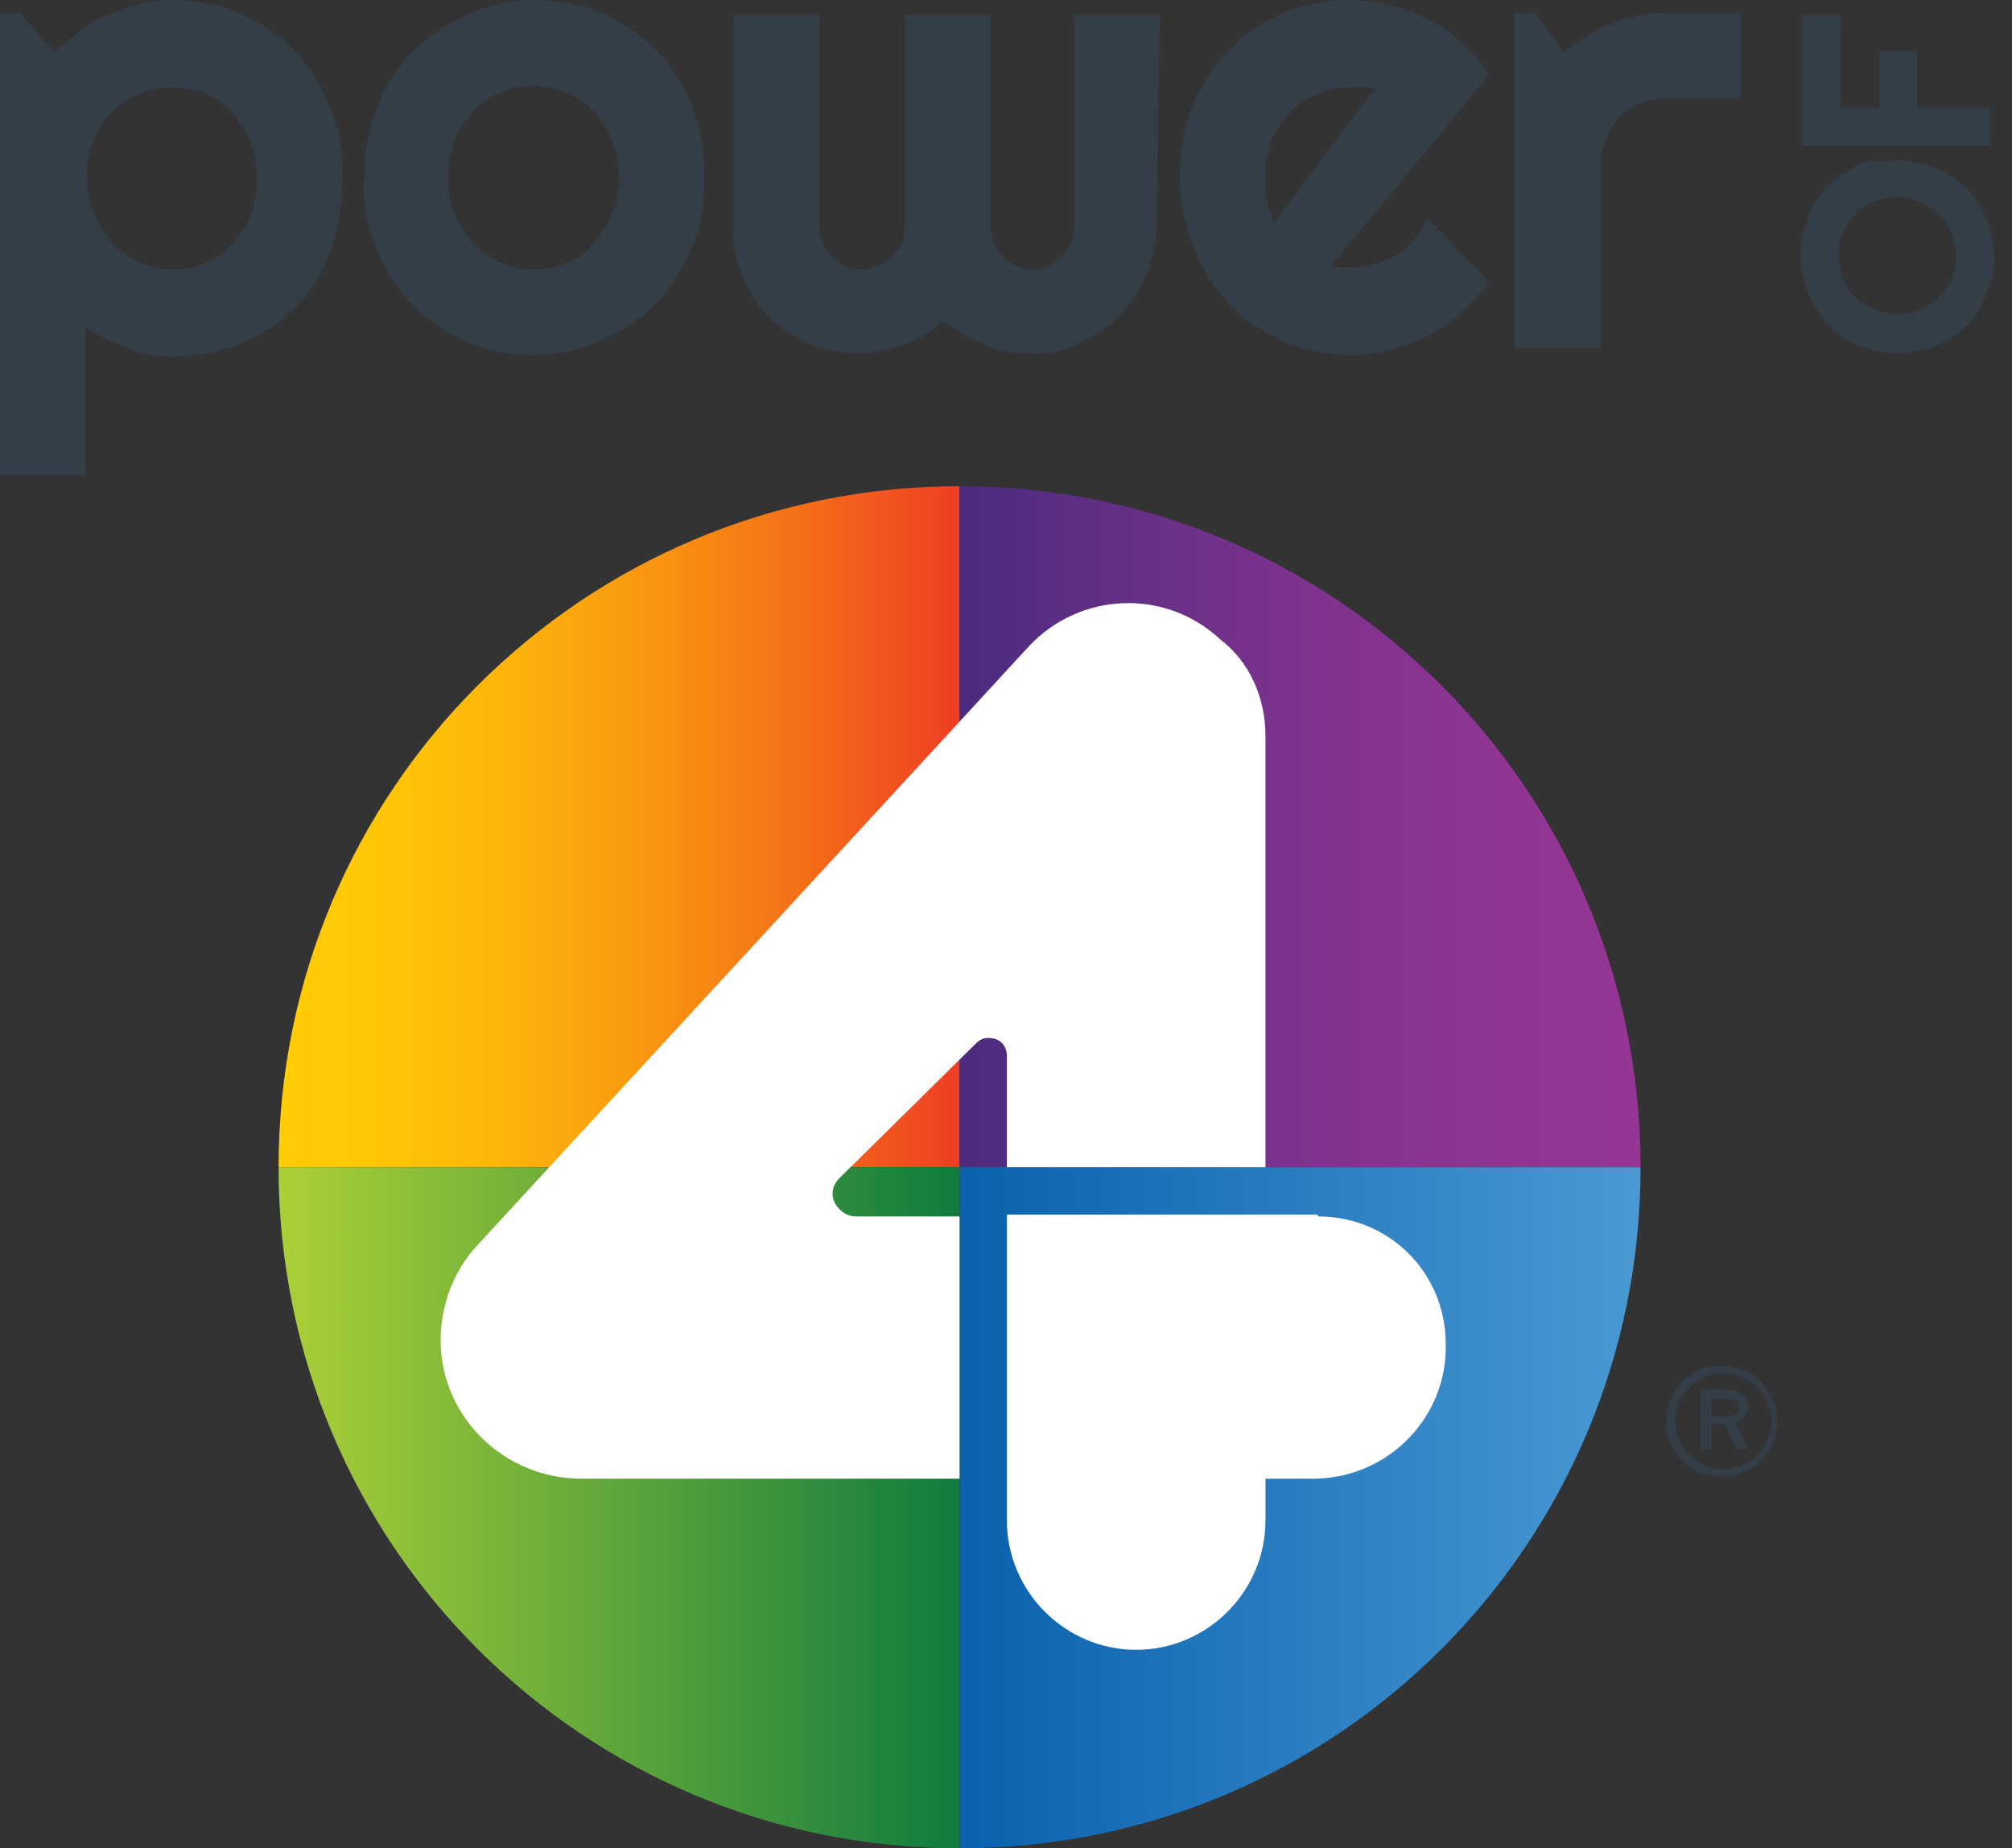
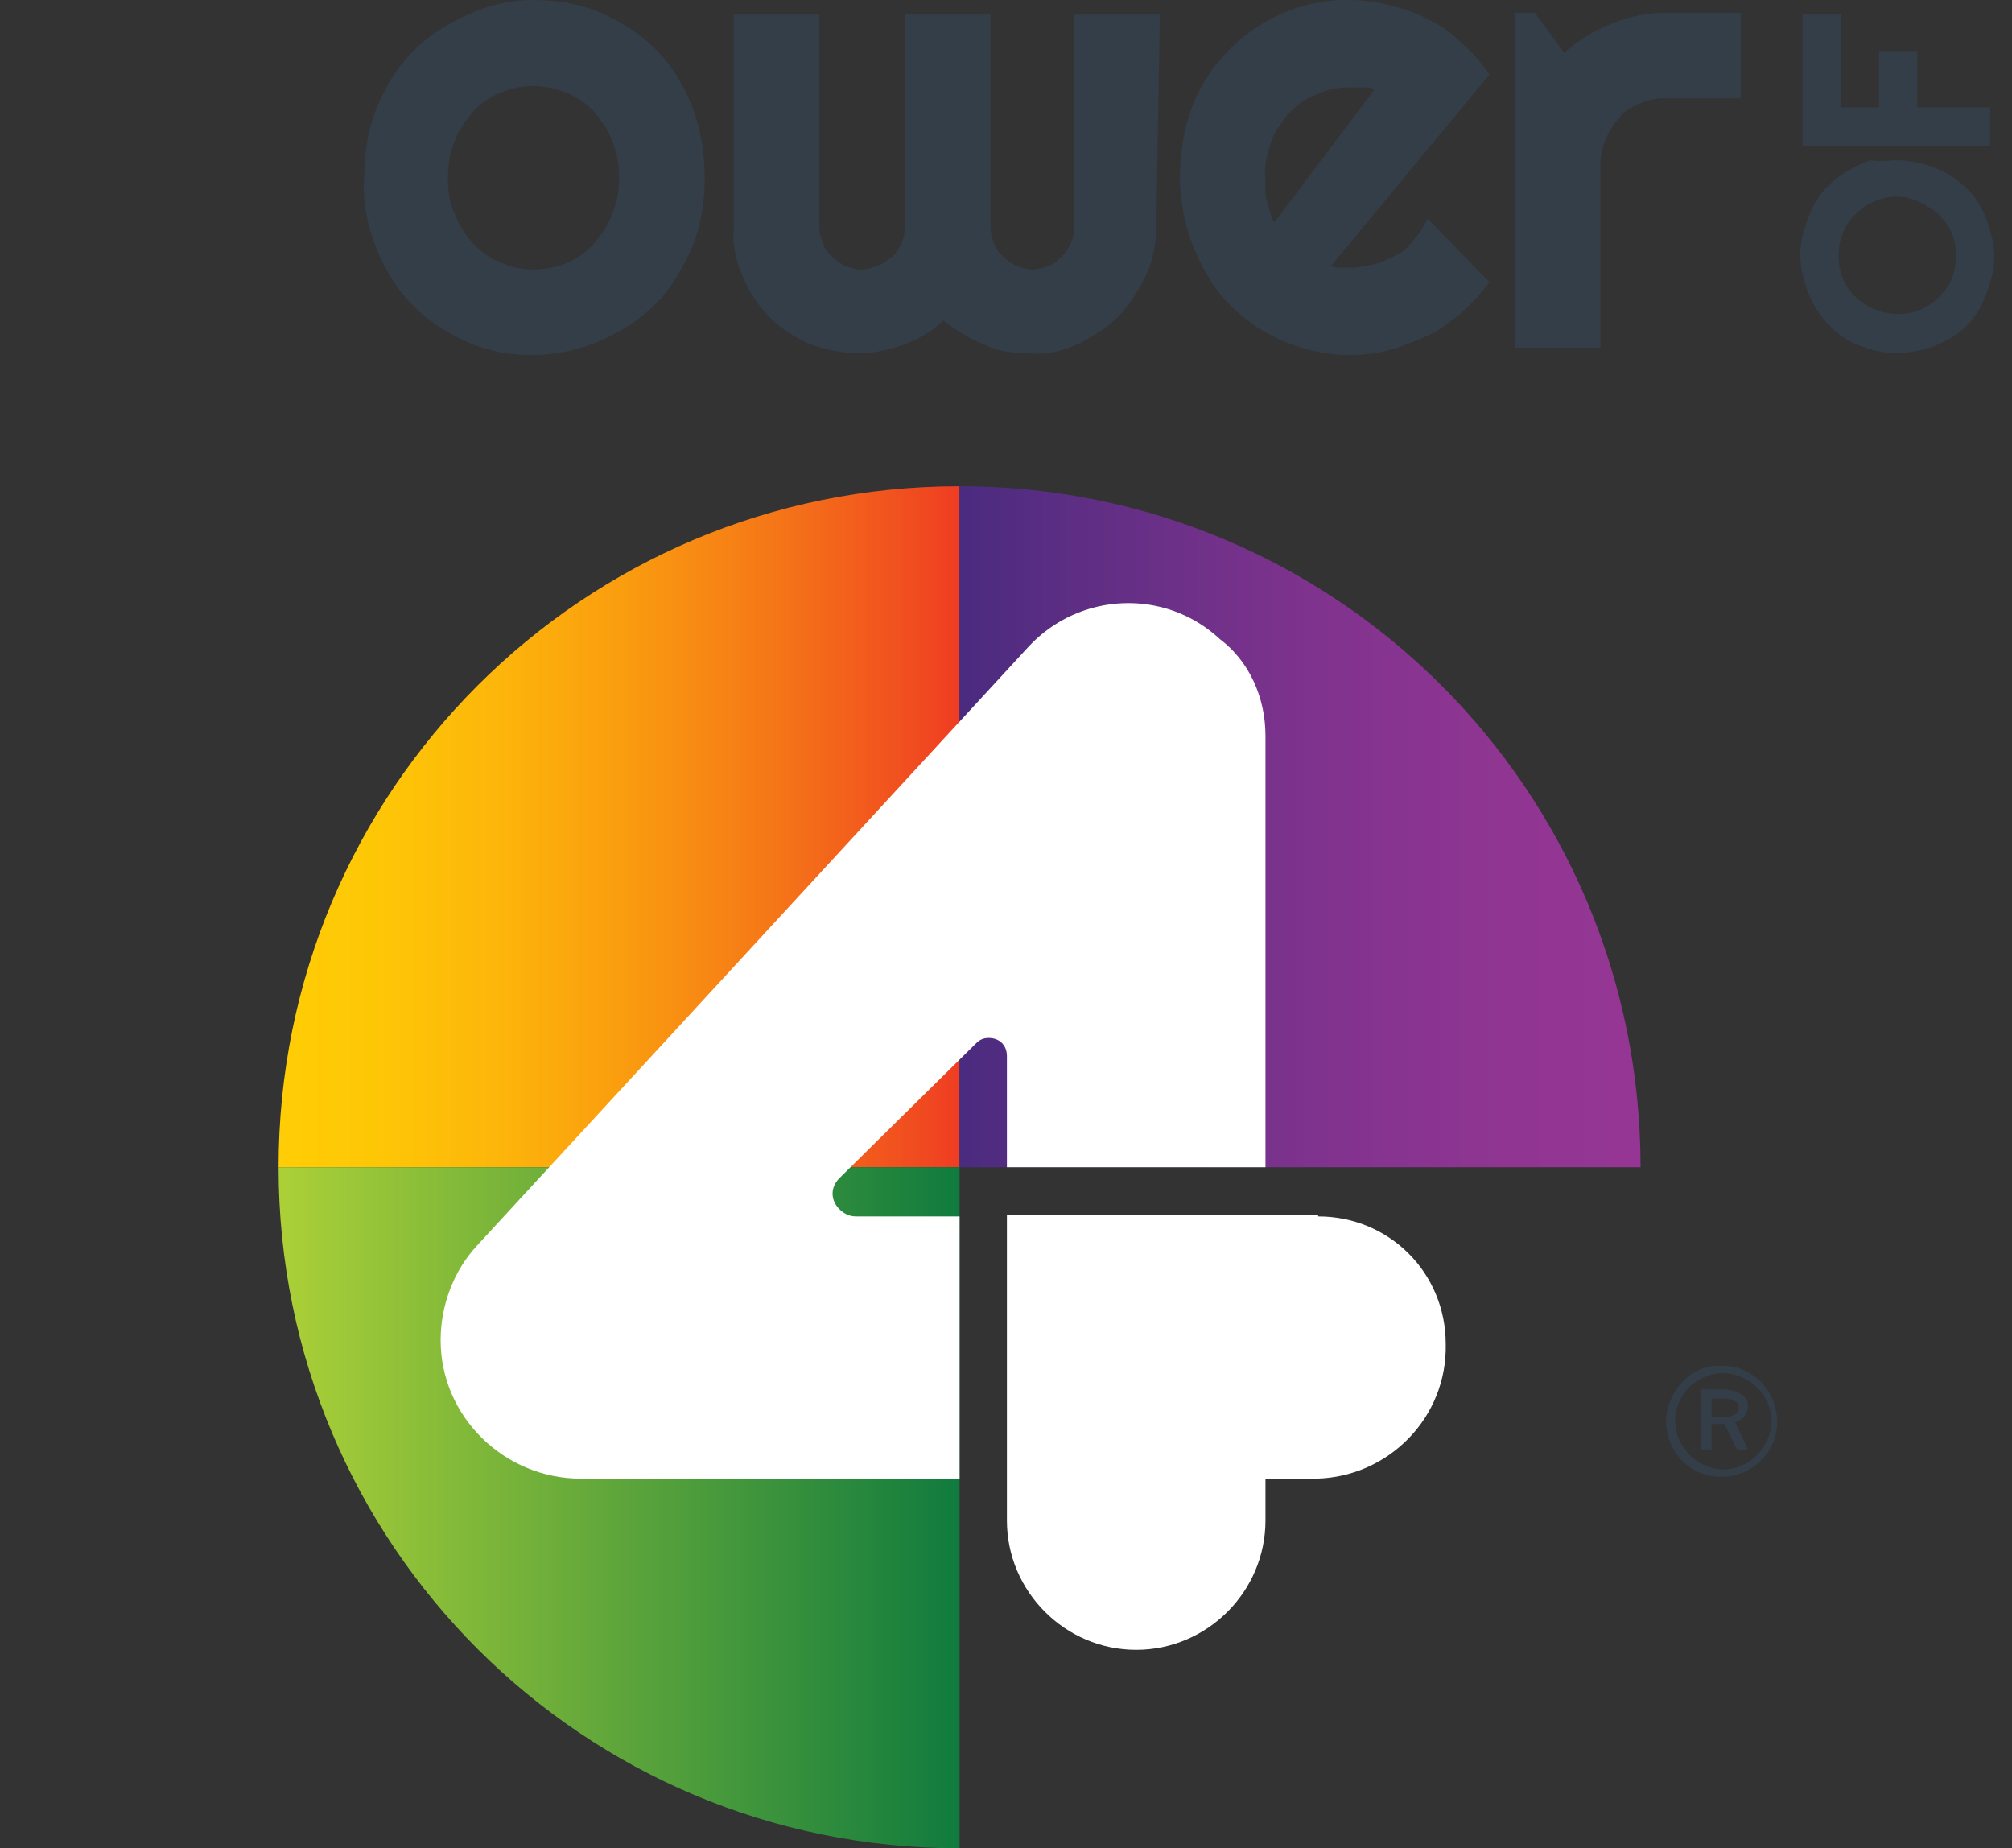
<svg xmlns="http://www.w3.org/2000/svg" version="1.1" id="Layer_1" x="0px" y="0px" viewBox="0 0 110.5 101.5" style="enable-background:new 0 0 110.5 101.5;" xml:space="preserve">
  <rect x="0" y="0" width="110.5" height="101.5" fill="#333333" stroke="none" />
  <style type="text/css">
	.st0{fill:#333E48;}
	.st1{fill:url(#SVGID_1_);}
	.st2{fill:url(#SVGID_2_);}
	.st3{fill:url(#SVGID_3_);}
	.st4{fill:url(#SVGID_4_);}
	.st5{fill:#FFFFFF;}
</style>
-   <path class="st0" d="M4.7,26.1H0V0.7h1.1L3,2.9c0.4-0.4,0.9-0.8,1.4-1.2c0.5-0.4,1-0.7,1.6-0.9c0.5-0.2,1.1-0.4,1.7-0.6  C8.2,0.1,8.8,0,9.4,0c1.3,0,2.5,0.2,3.7,0.7c1.1,0.5,2.1,1.1,3,2c0.9,0.9,1.5,1.9,2,3.1c0.5,1.3,0.8,2.6,0.7,4  c0,1.4-0.2,2.8-0.7,4.1c-0.4,1.2-1.1,2.2-2,3.1c-0.9,0.8-1.9,1.5-3,1.9c-1.2,0.5-2.4,0.7-3.7,0.7c-0.4,0-0.8,0-1.2-0.1  c-0.4-0.1-0.8-0.2-1.2-0.4c-0.4-0.2-0.8-0.3-1.2-0.5s-0.8-0.4-1.1-0.6L4.7,26.1z M14.1,9.8c0-0.7-0.1-1.4-0.4-2.1  c-0.2-0.6-0.6-1.1-1-1.6c-0.4-0.4-0.9-0.8-1.5-1c-0.6-0.2-1.2-0.3-1.8-0.3c-0.6,0-1.2,0.1-1.8,0.4c-0.6,0.2-1.1,0.6-1.5,1  c-0.4,0.4-0.8,1-1,1.6C4.9,8.3,4.7,9.1,4.8,9.8c0,0.7,0.1,1.4,0.4,2c0.2,0.6,0.6,1.1,1,1.6c0.9,0.9,2.1,1.4,3.3,1.4  c0.6,0,1.3-0.1,1.8-0.4c0.6-0.2,1.1-0.6,1.5-1c0.4-0.5,0.8-1,1-1.6C14,11.2,14.1,10.5,14.1,9.8z" />
  <path class="st0" d="M38.7,9.8c0,1.3-0.2,2.6-0.7,3.8c-0.5,1.1-1.1,2.2-2,3.1c-0.9,0.9-1.9,1.5-3,2c-2.3,1-5,1.1-7.3,0.1  c-1.1-0.5-2.1-1.1-3-2c-0.9-0.9-1.5-1.9-2-3.1c-0.5-1.2-0.8-2.6-0.7-3.9c0-1.3,0.2-2.7,0.7-3.9c0.5-1.2,1.1-2.2,2-3.1  c0.9-0.9,1.9-1.5,3-2C26.8,0.3,28,0,29.3,0c1.3,0,2.5,0.2,3.7,0.7c1.1,0.5,2.1,1.1,3,2c0.9,0.9,1.5,1.9,2,3.1  C38.5,7.1,38.7,8.4,38.7,9.8z M34,9.8c0-0.7-0.1-1.4-0.4-2.1c-0.2-0.6-0.6-1.1-1-1.6c-0.4-0.4-0.9-0.8-1.5-1c-1.2-0.5-2.5-0.5-3.6,0  c-0.6,0.2-1.1,0.6-1.5,1c-0.4,0.5-0.8,1-1,1.6c-0.3,0.7-0.4,1.4-0.4,2.1c0,0.7,0.1,1.4,0.4,2c0.2,0.6,0.6,1.1,1,1.6  c0.4,0.4,0.9,0.8,1.5,1c0.6,0.3,1.2,0.4,1.8,0.4c1.3,0,2.5-0.5,3.3-1.4c0.4-0.5,0.8-1,1-1.6C33.9,11.1,34,10.4,34,9.8z" />
  <path class="st0" d="M63.5,12.5c0,0.9-0.2,1.9-0.6,2.7c-0.4,0.8-0.9,1.6-1.5,2.2c-0.6,0.6-1.4,1.1-2.2,1.5c-0.9,0.4-1.8,0.6-2.7,0.5  c-0.9,0-1.7-0.1-2.5-0.5c-0.8-0.3-1.5-0.8-2.2-1.3c-0.6,0.6-1.3,1-2.1,1.3c-0.8,0.3-1.7,0.5-2.5,0.5c-0.9,0-1.9-0.2-2.7-0.5  c-1.7-0.7-3-2-3.7-3.7c-0.4-0.9-0.6-1.8-0.5-2.7V0.8h4.7v11.7c0,0.3,0.1,0.6,0.2,0.9c0.1,0.3,0.3,0.5,0.5,0.7  c0.2,0.2,0.5,0.4,0.7,0.5c0.3,0.1,0.6,0.2,0.9,0.2c0.3,0,0.6-0.1,0.9-0.2c0.3-0.1,0.5-0.3,0.8-0.5c0.2-0.2,0.4-0.5,0.5-0.7  c0.1-0.3,0.2-0.6,0.2-0.9V0.8h4.7v11.7c0,0.3,0.1,0.6,0.2,0.9c0.1,0.3,0.3,0.5,0.5,0.7c0.2,0.2,0.5,0.4,0.7,0.5  c0.3,0.1,0.6,0.2,0.9,0.2c0.3,0,0.6-0.1,0.9-0.2c0.3-0.1,0.5-0.3,0.7-0.5c0.2-0.2,0.4-0.5,0.5-0.7c0.1-0.3,0.2-0.6,0.2-0.9V0.8h4.7  L63.5,12.5z" />
  <path class="st0" d="M73.1,14.6c0.2,0.1,0.3,0.1,0.5,0.1h0.6c0.4,0,0.9-0.1,1.3-0.2c0.4-0.1,0.8-0.3,1.2-0.5c0.4-0.2,0.7-0.5,1-0.9  c0.3-0.3,0.5-0.7,0.7-1.1l3.4,3.5c-0.9,1.2-2,2.2-3.3,2.9c-0.7,0.3-1.4,0.6-2.1,0.8c-0.7,0.2-1.5,0.3-2.2,0.3c-2.5,0-4.9-1-6.6-2.7  c-0.9-0.9-1.5-1.9-2-3.1c-0.5-1.2-0.8-2.6-0.8-3.9c0-1.4,0.2-2.7,0.7-4c0.9-2.3,2.7-4.1,5-5.1c1.9-0.8,3.9-0.9,5.9-0.4  c0.7,0.2,1.4,0.4,2.1,0.8c0.7,0.3,1.3,0.8,1.8,1.3c0.6,0.5,1.1,1.1,1.5,1.7L73.1,14.6z M75.5,4.9c-0.2-0.1-0.4-0.1-0.7-0.1  c-0.2,0-0.4,0-0.7,0c-0.6,0-1.2,0.1-1.8,0.4c-0.6,0.2-1.1,0.6-1.5,1c-0.4,0.5-0.8,1-1,1.6c-0.2,0.7-0.4,1.3-0.3,2c0,0.2,0,0.4,0,0.6  s0,0.4,0.1,0.7c0,0.2,0.1,0.4,0.2,0.6c0,0.2,0.1,0.4,0.2,0.5L75.5,4.9z" />
  <path class="st0" d="M87.9,19.1h-4.7V0.7h1.1l1.6,2.2c0.8-0.7,1.6-1.2,2.6-1.6c1-0.4,2-0.6,3-0.6h4.1v4.7h-4.2  c-0.5,0-0.9,0.1-1.4,0.3c-0.4,0.2-0.8,0.4-1.1,0.8c-0.6,0.7-1,1.6-1,2.5L87.9,19.1z" />
  <path class="st0" d="M104.2,8.8c0.5,0,1,0.1,1.4,0.2c0.4,0.1,0.9,0.3,1.3,0.5c0.8,0.5,1.5,1.1,1.9,1.9c0.2,0.4,0.4,0.8,0.5,1.3  c0.3,0.9,0.3,1.9,0,2.8c-0.1,0.4-0.3,0.9-0.5,1.3c-0.2,0.4-0.5,0.8-0.8,1.1c-0.3,0.3-0.7,0.6-1.1,0.8c-0.4,0.2-0.8,0.4-1.3,0.5  c-0.5,0.1-0.9,0.2-1.4,0.2c-0.5,0-1-0.1-1.4-0.2c-0.4-0.1-0.9-0.3-1.3-0.5c-0.8-0.5-1.4-1.1-1.9-2c-0.2-0.4-0.4-0.8-0.5-1.3  c-0.3-0.9-0.3-1.9,0-2.8c0.1-0.4,0.3-0.9,0.5-1.3c0.2-0.4,0.5-0.8,0.8-1.1c0.6-0.6,1.5-1.1,2.3-1.4C103.3,8.9,103.7,8.8,104.2,8.8z   M104.2,10.8c-1.3,0-2.5,0.8-3,2c-0.3,0.8-0.3,1.7,0,2.5c0.2,0.4,0.4,0.7,0.7,1c0.9,0.9,2.4,1.2,3.6,0.7c0.4-0.2,0.7-0.4,1-0.7  c0.3-0.3,0.5-0.6,0.7-1c0.3-0.8,0.3-1.7,0-2.5c-0.2-0.4-0.4-0.7-0.7-1C105.8,11.2,105,10.8,104.2,10.8L104.2,10.8z" />
  <path class="st0" d="M109.3,5.9v2.1H99V0.8h2.1v5.1h2.1V2.8h2.1v3.1L109.3,5.9z" />
  <linearGradient id="SVGID_1_" gradientUnits="userSpaceOnUse" x1="21.65" y1="49.375" x2="59.1" y2="49.375" gradientTransform="matrix(1 0 0 -1 -6.37 94.76)">
    <stop offset="0" style="stop-color:#FFCD05" />
    <stop offset="0.14" style="stop-color:#FEC706" />
    <stop offset="0.31" style="stop-color:#FDB70A" />
    <stop offset="0.51" style="stop-color:#FA9C0F" />
    <stop offset="0.73" style="stop-color:#F57617" />
    <stop offset="0.96" style="stop-color:#F04621" />
    <stop offset="1" style="stop-color:#EF3D23" />
  </linearGradient>
  <path class="st1" d="M52.7,26.7v37.4H15.3C15.3,43.4,32,26.7,52.7,26.7L52.7,26.7z" />
  <linearGradient id="SVGID_2_" gradientUnits="userSpaceOnUse" x1="59.1" y1="49.375" x2="96.5" y2="49.375" gradientTransform="matrix(1 0 0 -1 -6.37 94.76)">
    <stop offset="0" style="stop-color:#4A2B7F" />
    <stop offset="0.24" style="stop-color:#652F86" />
    <stop offset="0.53" style="stop-color:#80338E" />
    <stop offset="0.8" style="stop-color:#903592" />
    <stop offset="1" style="stop-color:#963694" />
  </linearGradient>
  <path class="st2" d="M90.1,64.1H52.7V26.7C73.4,26.7,90.1,43.4,90.1,64.1z" />
  <linearGradient id="SVGID_3_" gradientUnits="userSpaceOnUse" x1="59.1" y1="11.95" x2="96.5" y2="11.95" gradientTransform="matrix(1 0 0 -1 -6.37 94.76)">
    <stop offset="0" style="stop-color:#0A61AD" />
    <stop offset="1" style="stop-color:#4A99D3" />
  </linearGradient>
-   <path class="st3" d="M90.1,64.1c0,20.7-16.7,37.4-37.4,37.4V64.1H90.1z" />
  <linearGradient id="SVGID_4_" gradientUnits="userSpaceOnUse" x1="21.65" y1="11.95" x2="59.1" y2="11.95" gradientTransform="matrix(1 0 0 -1 -6.37 94.76)">
    <stop offset="0" style="stop-color:#ACD037" />
    <stop offset="1" style="stop-color:#107B3E" />
  </linearGradient>
  <path class="st4" d="M52.7,64.1v37.4l0,0c-20.7,0-37.4-16.7-37.4-37.4c0,0,0,0,0,0H52.7z" />
  <path class="st5" d="M72.2,66.7H55.3v16.8c0,3.9,3.2,7.1,7.1,7.1s7.1-3.2,7.1-7.1c0,0,0,0,0,0v-2.3h2.8c4-0.1,7.2-3.4,7.1-7.4  c0-3.9-3.1-7-7-7C72.4,66.7,72.3,66.7,72.2,66.7z" />
  <path class="st5" d="M69.5,40.4v23.7H55.3V58c0-0.6-0.4-1-1-1c-0.3,0-0.5,0.1-0.7,0.3l-7.5,7.4c-0.5,0.5-0.5,1.2,0,1.7  c0.2,0.2,0.5,0.4,0.9,0.4h5.7v14.4H31.9c-4.2,0-7.7-3.4-7.7-7.6c0-1.9,0.7-3.8,2-5.2l30.3-32.9c2.8-3,7.5-3.2,10.5-0.4  C68.6,36.3,69.5,38.3,69.5,40.4z" />
  <path class="st0" d="M94.6,75c1.7,0,3,1.4,3,3.1c0,1.7-1.4,3-3.1,3c-1.7,0-3-1.4-3-3.1c0,0,0,0,0,0C91.6,76.3,92.9,74.9,94.6,75  C94.6,74.9,94.6,74.9,94.6,75z M92,78c0,1.4,1.1,2.6,2.6,2.7c1.4,0,2.6-1.1,2.7-2.6c0-1.4-1.1-2.6-2.6-2.7c0,0,0,0,0,0  C93.2,75.4,92,76.6,92,78L92,78z M94.6,76.3c0.9,0,1.4,0.4,1.4,0.9c0,0.4-0.3,0.8-0.7,0.9l0.7,1.5h-0.6l-0.7-1.4H94v1.4h-0.6v-3.3  H94.6z M94,77.8h0.8c0.4,0,0.7-0.2,0.7-0.5s-0.3-0.5-0.9-0.5H94L94,77.8z" />
</svg>